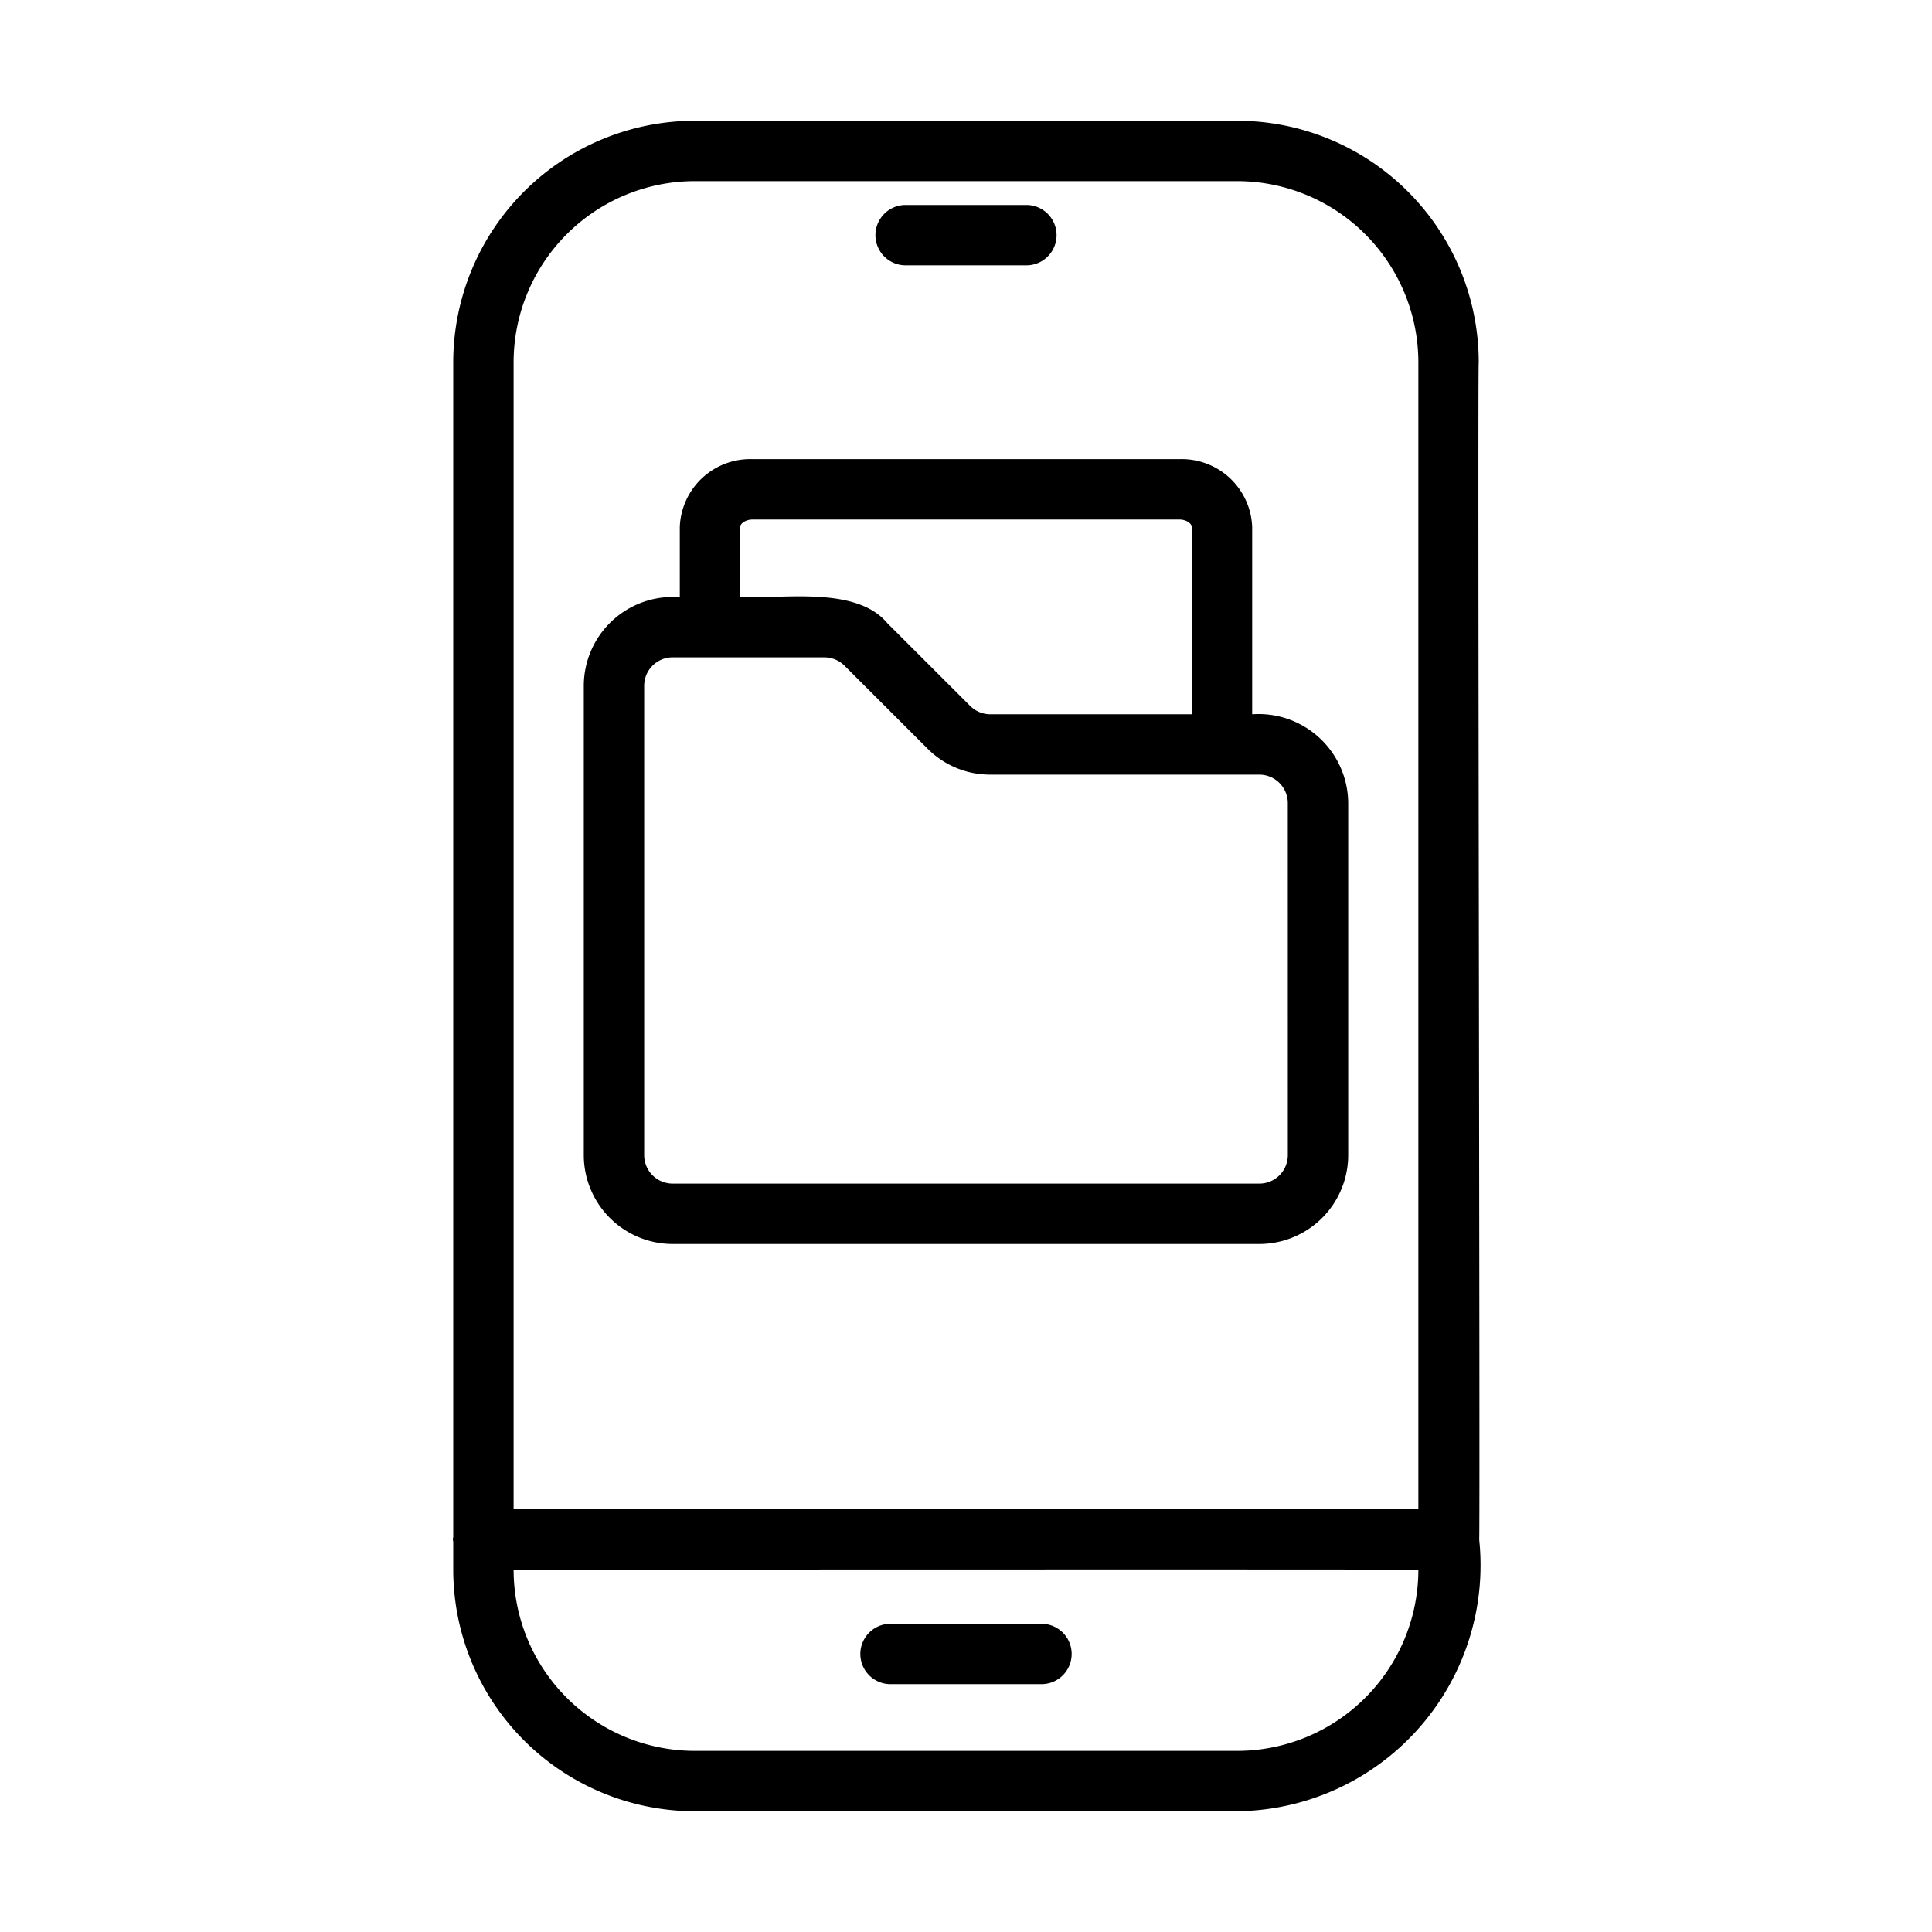
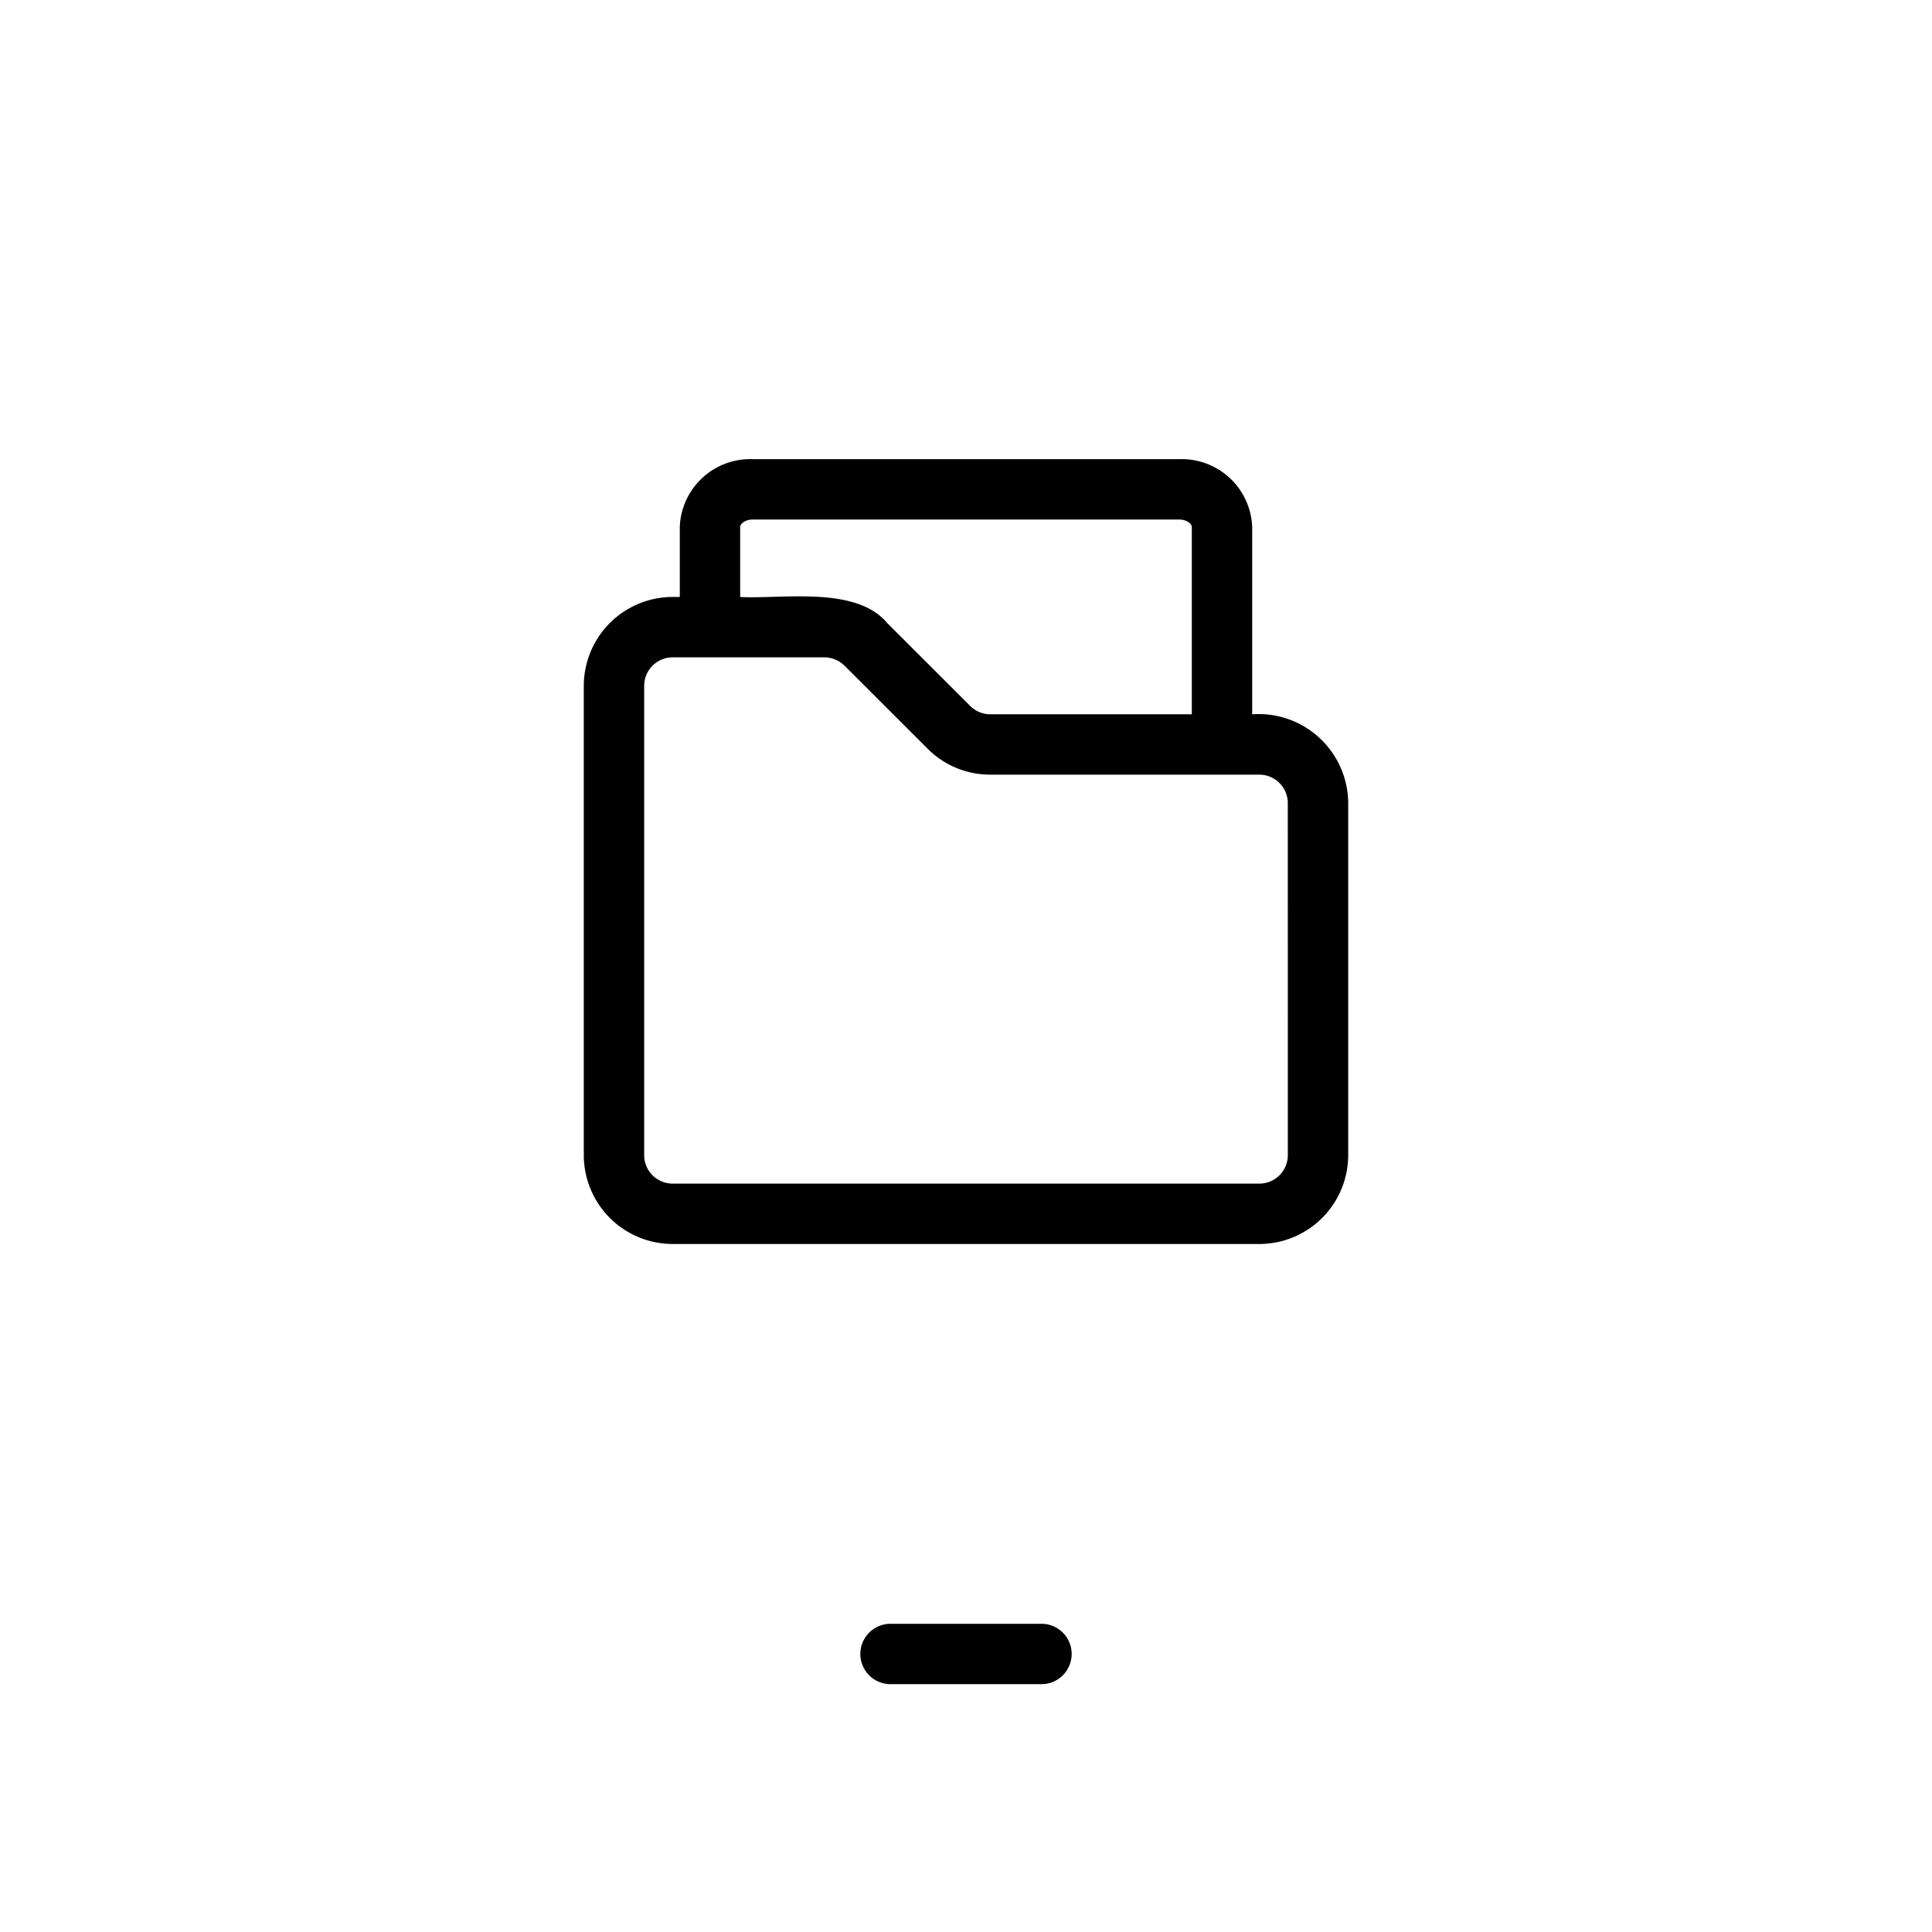
<svg xmlns="http://www.w3.org/2000/svg" id="line" height="512" viewBox="0 0 64 64" width="512">
-   <path d="m49 50.993c.035-.027-.056-38.946-.015-38.993a8.009 8.009 0 0 0 -8-8h-17.971a8.009 8.009 0 0 0 -8 8v38.921a.23.23 0 0 0 0 .145v.934a8.009 8.009 0 0 0 8 8h17.971a8.151 8.151 0 0 0 8.015-9.007zm-8.015 7.007h-17.971a6.007 6.007 0 0 1 -6-6.007c0 .007 29.984-.013 29.971.007a6.007 6.007 0 0 1 -6 6zm6-8.007h-29.971v-37.993a6.007 6.007 0 0 1 6-6h17.971a6.007 6.007 0 0 1 6 6z" />
  <path d="m34.5 53.79h-5a1 1 0 0 0 0 2h5a1 1 0 0 0 0-2z" />
-   <path d="m30 8.79h4a1 1 0 0 0 -0-2h-4a1 1 0 0 0 0 2z" />
  <path d="m41.48 23.662v-6.208a2.336 2.336 0 0 0 -2.413-2.244h-14.135a2.336 2.336 0 0 0 -2.413 2.244v2.321h-.237a2.947 2.947 0 0 0 -2.943 2.943v15.548a2.947 2.947 0 0 0 2.943 2.943h19.436a2.947 2.947 0 0 0 2.943-2.943v-11.66a2.968 2.968 0 0 0 -3.181-2.944zm-16.961-6.208c0-.098.165-.244.413-.244h14.135c.248 0 .413.146.413.244v6.208h-6.674a.949.949 0 0 1 -.666-.275l-2.752-2.75c-1.034-1.236-3.474-.787-4.869-.861zm18.142 20.812a.944.944 0 0 1 -.943.943h-19.436a.944.944 0 0 1 -.943-.943v-15.548a.944.944 0 0 1 .943-.943h5.026a.954.954 0 0 1 .667.276l2.751 2.749a2.921 2.921 0 0 0 2.08.861h8.911a.945.945 0 0 1 .943.944z" />
</svg>